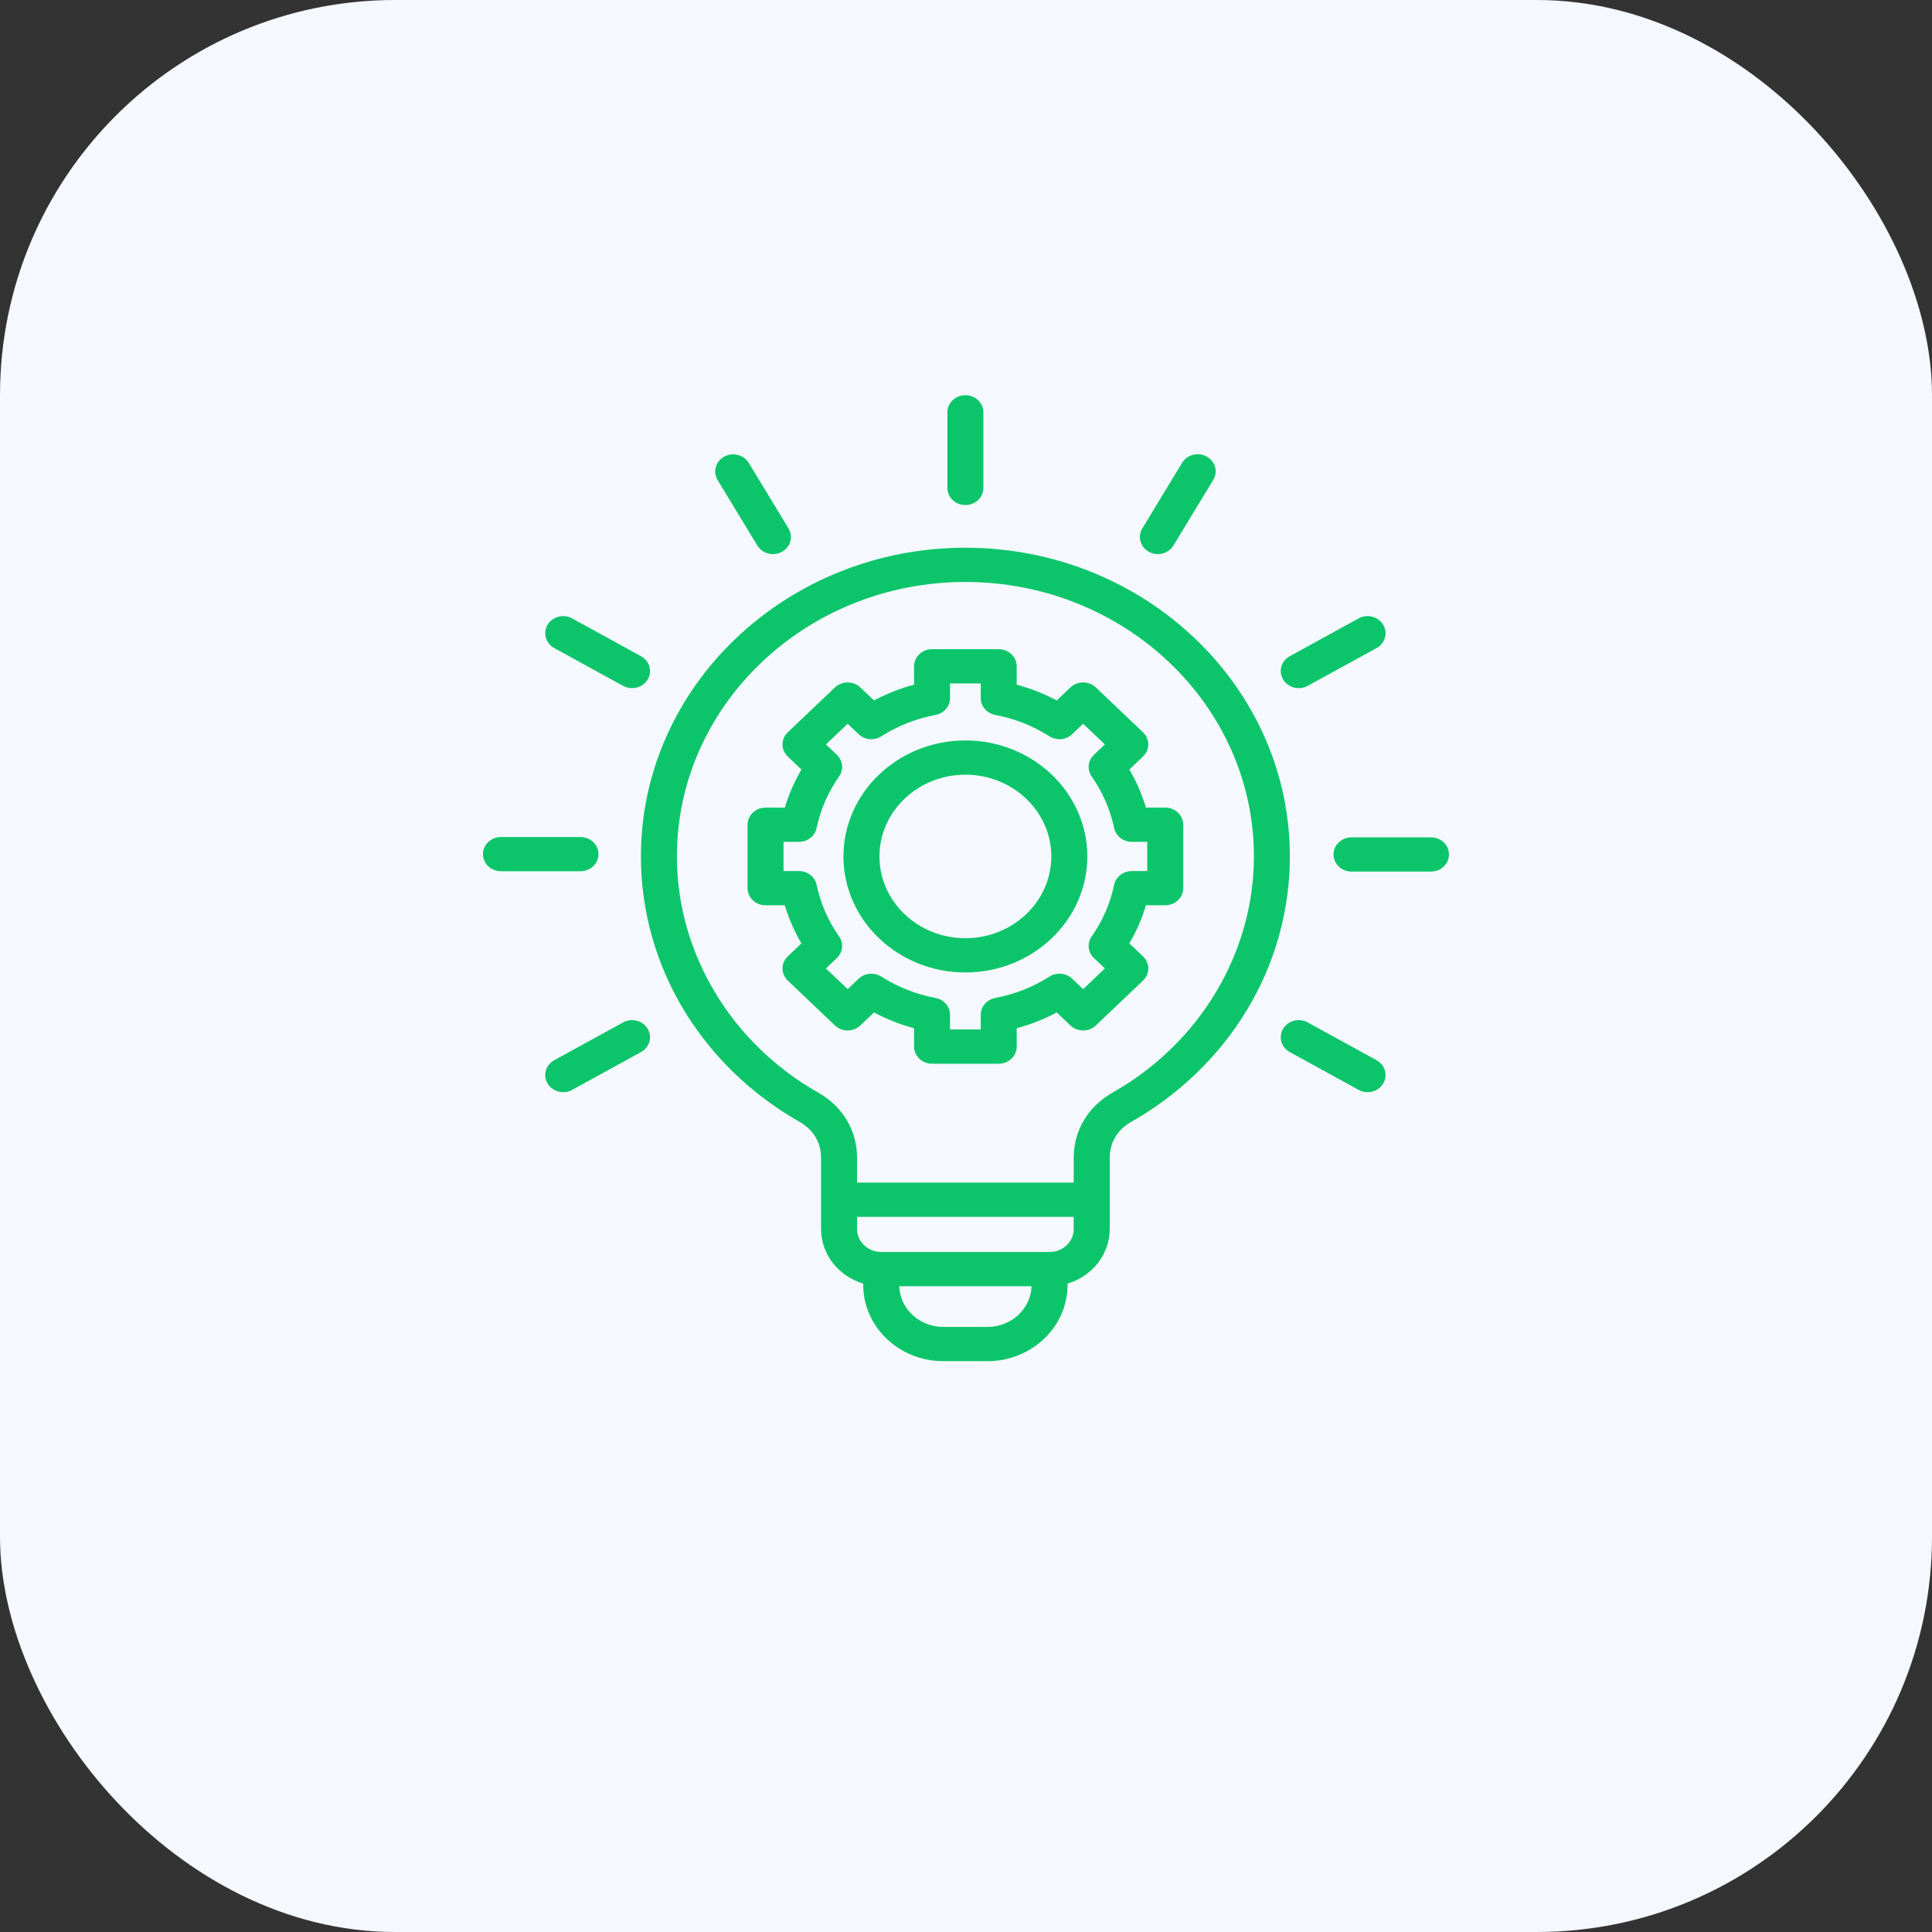
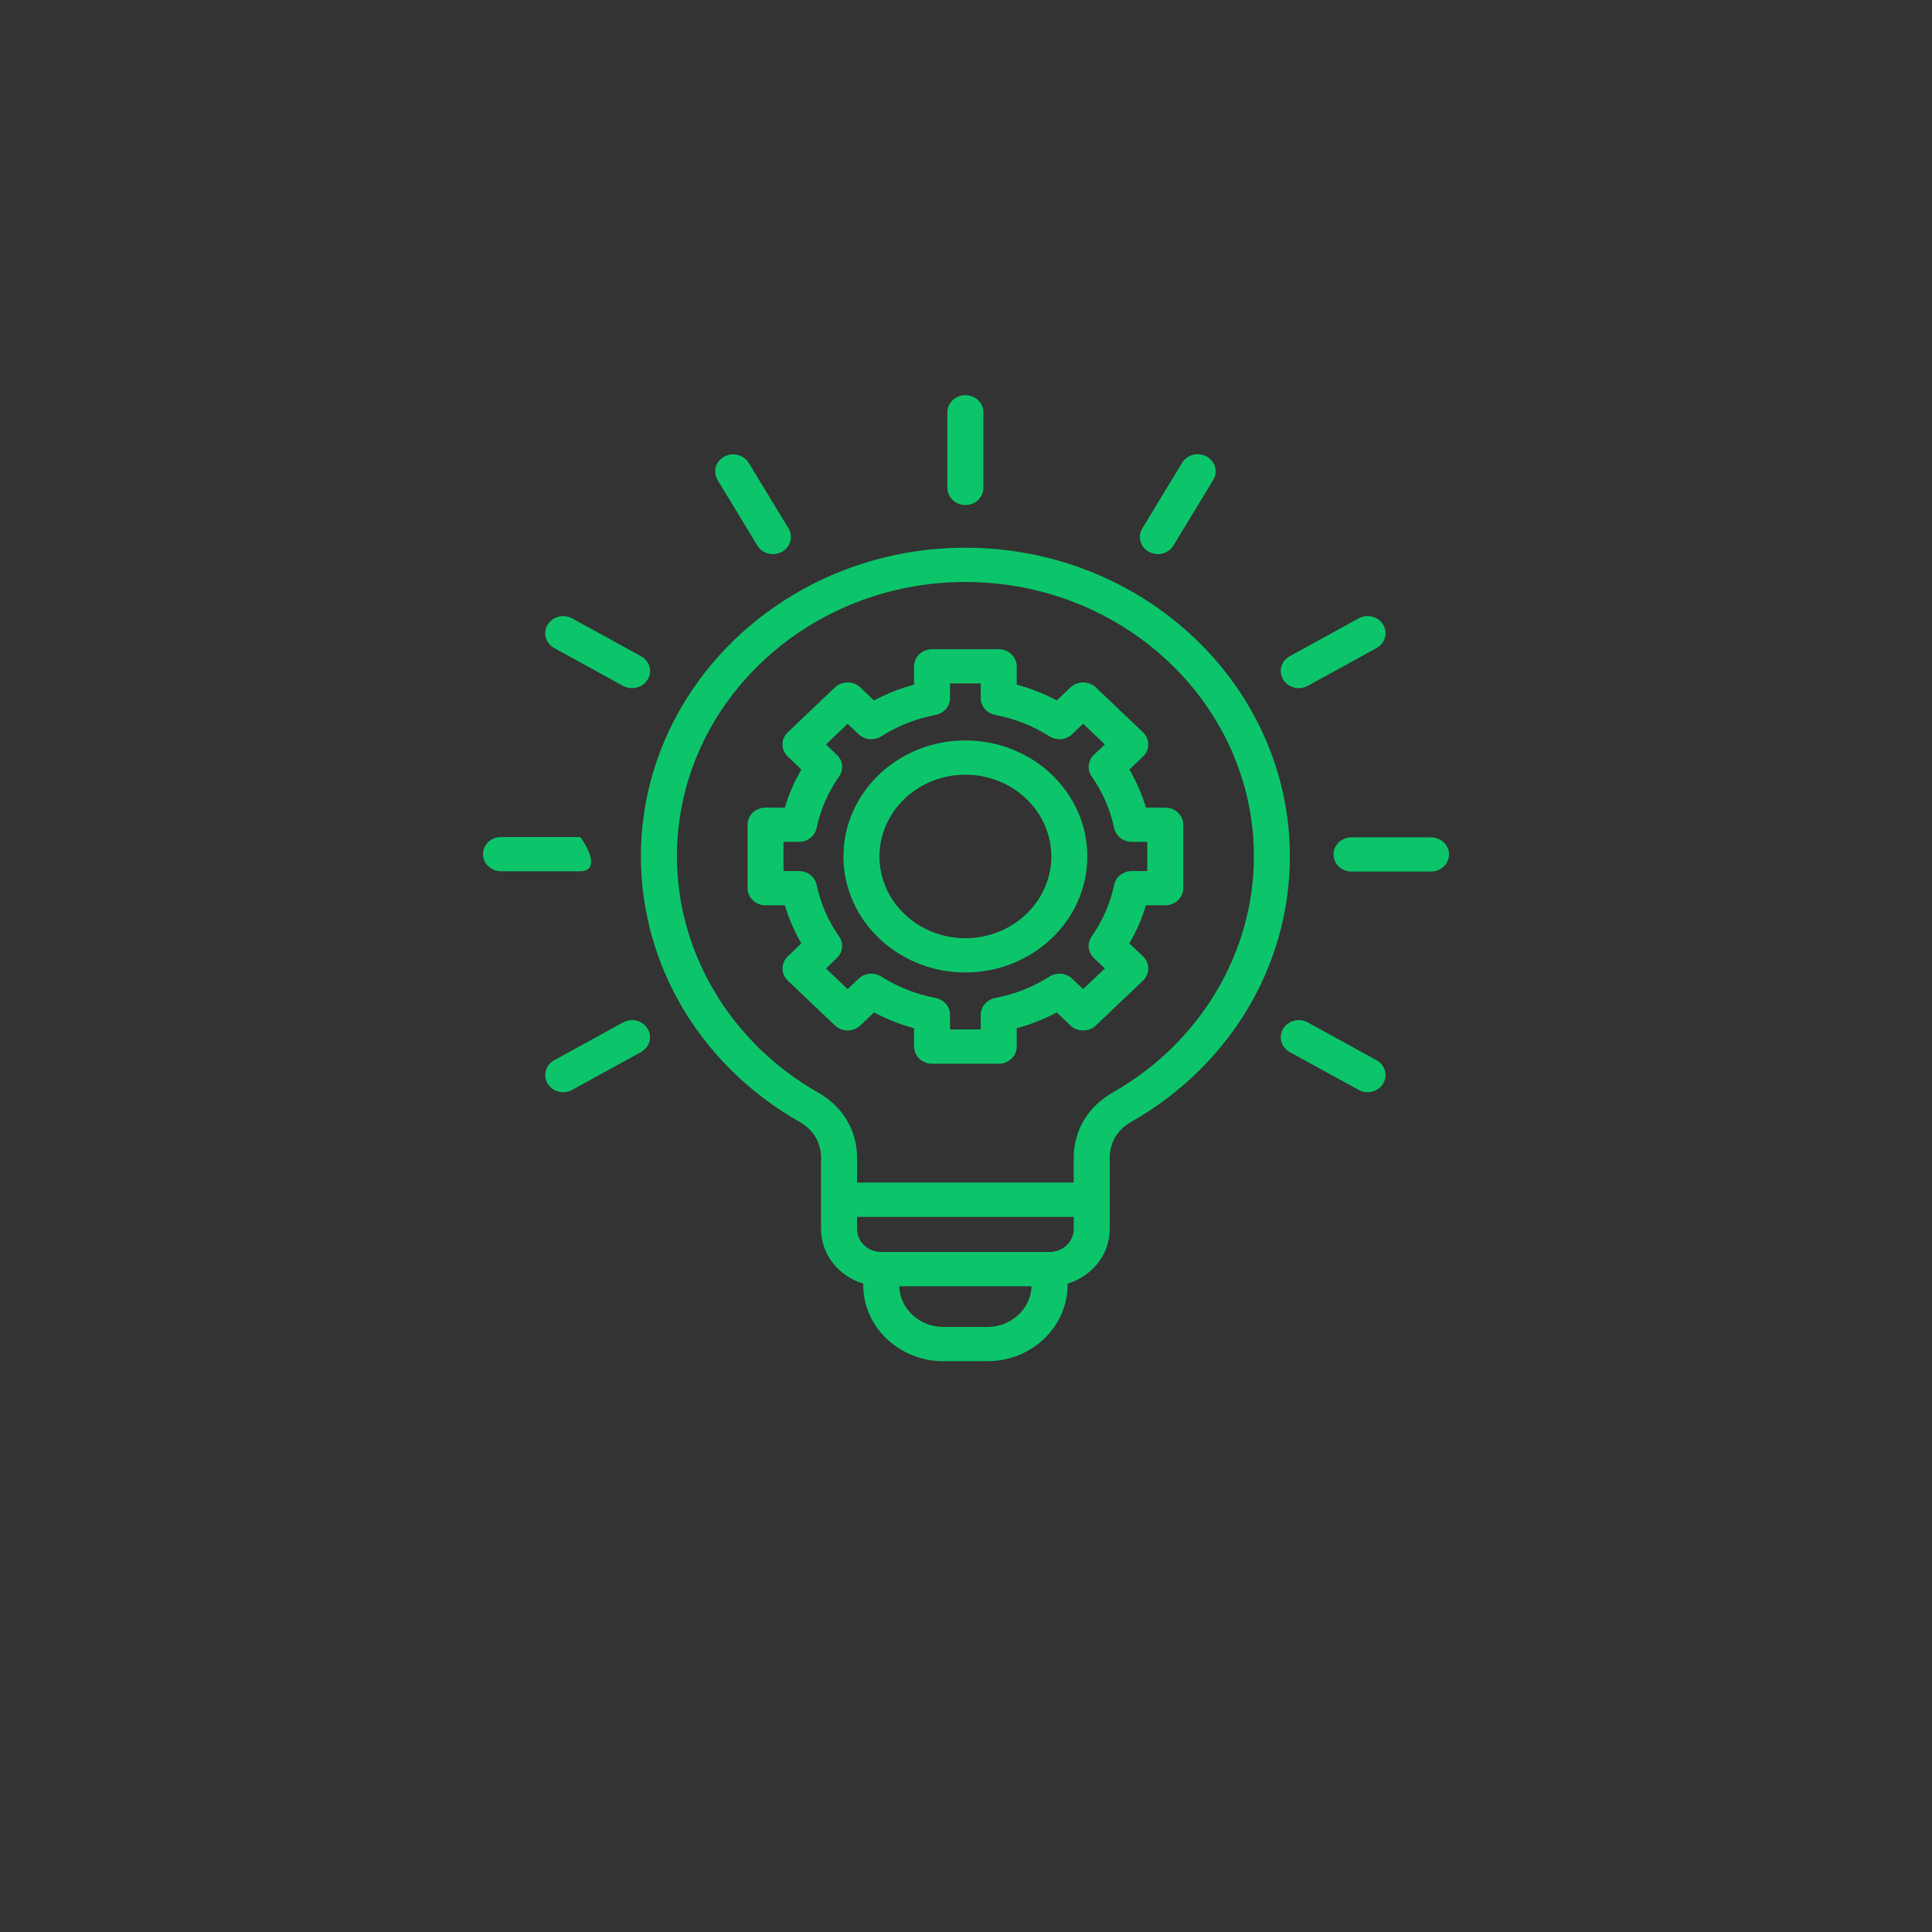
<svg xmlns="http://www.w3.org/2000/svg" width="44" height="44" viewBox="0 0 44 44" fill="none">
  <rect x="0" y="0" width="44" height="44" fill="#333333" stroke="none" />
-   <rect width="44" height="44" rx="9" fill="#F5F8FF" />
-   <path d="M21.986 12.474C17.911 12.474 14.596 15.628 14.596 19.505C14.596 20.745 14.94 21.965 15.591 23.031C16.223 24.066 17.128 24.936 18.208 25.549C18.525 25.729 18.699 26.02 18.699 26.371V27.99C18.699 28.573 19.104 29.067 19.659 29.233V29.263C19.659 30.221 20.478 31 21.484 31H22.488C23.494 31 24.313 30.221 24.313 29.263V29.233C24.869 29.067 25.273 28.573 25.273 27.99V26.371C25.273 26.02 25.447 25.729 25.764 25.549C26.844 24.936 27.749 24.066 28.381 23.031C29.032 21.965 29.376 20.745 29.376 19.505C29.376 15.628 26.061 12.474 21.986 12.474ZM22.488 30.22H21.484C20.94 30.22 20.496 29.807 20.479 29.293H23.493C23.477 29.807 23.032 30.22 22.488 30.22ZM23.904 28.513H20.069C19.765 28.513 19.519 28.279 19.519 27.99V27.713H24.453V27.99C24.453 28.279 24.207 28.513 23.904 28.513ZM25.345 24.879C24.778 25.2 24.453 25.744 24.453 26.371V26.933H19.519V26.371C19.519 25.744 19.194 25.2 18.628 24.879C16.646 23.756 15.416 21.697 15.416 19.505C15.416 16.058 18.363 13.254 21.986 13.254C25.609 13.254 28.557 16.058 28.557 19.505C28.557 21.697 27.326 23.756 25.345 24.879ZM12.472 14.226C12.499 14.182 12.535 14.143 12.577 14.112C12.62 14.081 12.669 14.058 12.721 14.045C12.773 14.031 12.827 14.028 12.88 14.035C12.934 14.041 12.985 14.058 13.031 14.084L14.599 14.945C14.677 14.988 14.738 15.054 14.773 15.133C14.807 15.213 14.813 15.3 14.79 15.383C14.767 15.466 14.715 15.54 14.644 15.592C14.572 15.644 14.484 15.672 14.394 15.672C14.322 15.672 14.252 15.654 14.19 15.62L12.622 14.759C12.575 14.733 12.534 14.699 12.502 14.658C12.469 14.618 12.445 14.571 12.431 14.522C12.417 14.473 12.414 14.421 12.421 14.37C12.428 14.319 12.445 14.271 12.472 14.226ZM13.22 19.842H11.41C11.183 19.842 11 19.668 11 19.452C11 19.237 11.183 19.063 11.41 19.063H13.22C13.446 19.063 13.63 19.237 13.63 19.452C13.63 19.668 13.446 19.842 13.22 19.842ZM14.749 23.428C14.803 23.517 14.818 23.623 14.79 23.723C14.762 23.823 14.693 23.908 14.599 23.96L13.031 24.821C12.985 24.847 12.934 24.863 12.88 24.87C12.827 24.877 12.773 24.873 12.721 24.86C12.669 24.847 12.62 24.824 12.577 24.793C12.535 24.762 12.499 24.723 12.472 24.678C12.418 24.589 12.403 24.483 12.431 24.383C12.459 24.283 12.528 24.198 12.622 24.146L14.19 23.285C14.386 23.177 14.636 23.241 14.749 23.428ZM26.538 18.393H26.098C26.008 18.09 25.881 17.799 25.72 17.526L26.032 17.229C26.07 17.193 26.1 17.15 26.12 17.103C26.141 17.056 26.151 17.005 26.151 16.954C26.151 16.903 26.141 16.852 26.12 16.805C26.1 16.757 26.07 16.714 26.032 16.678L24.957 15.656C24.881 15.583 24.776 15.542 24.668 15.542C24.559 15.542 24.455 15.583 24.378 15.656L24.067 15.952C23.779 15.799 23.473 15.678 23.155 15.593V15.174C23.155 15.071 23.112 14.972 23.035 14.899C22.959 14.826 22.854 14.785 22.746 14.785H21.227C21.118 14.785 21.014 14.826 20.937 14.899C20.86 14.972 20.817 15.071 20.817 15.174V15.593C20.499 15.678 20.194 15.799 19.905 15.952L19.594 15.656C19.556 15.62 19.511 15.591 19.461 15.572C19.412 15.552 19.358 15.542 19.305 15.542C19.251 15.542 19.198 15.552 19.148 15.572C19.098 15.591 19.053 15.62 19.015 15.656L17.941 16.678C17.903 16.714 17.872 16.757 17.852 16.805C17.831 16.852 17.821 16.903 17.821 16.954C17.821 17.005 17.831 17.056 17.852 17.103C17.872 17.15 17.903 17.193 17.941 17.23L18.252 17.526C18.091 17.799 17.964 18.09 17.874 18.393H17.434C17.326 18.393 17.221 18.434 17.145 18.507C17.068 18.58 17.025 18.679 17.025 18.782V20.228C17.025 20.331 17.068 20.43 17.145 20.503C17.221 20.576 17.326 20.617 17.434 20.617H17.874C17.964 20.92 18.091 21.211 18.252 21.485L17.941 21.781C17.864 21.854 17.821 21.953 17.821 22.056C17.821 22.16 17.864 22.259 17.941 22.332L19.015 23.354C19.092 23.427 19.196 23.468 19.305 23.468C19.413 23.468 19.517 23.427 19.594 23.354L19.905 23.058C20.194 23.211 20.499 23.332 20.817 23.417V23.836C20.817 23.939 20.86 24.038 20.937 24.111C21.014 24.184 21.118 24.226 21.227 24.226H22.746C22.854 24.226 22.959 24.184 23.035 24.111C23.112 24.038 23.155 23.939 23.155 23.836V23.417C23.473 23.332 23.779 23.211 24.067 23.058L24.378 23.354C24.416 23.39 24.461 23.419 24.511 23.439C24.561 23.458 24.614 23.468 24.668 23.468C24.722 23.468 24.775 23.458 24.825 23.438C24.874 23.419 24.919 23.39 24.957 23.354L26.032 22.332C26.07 22.296 26.1 22.253 26.12 22.206C26.141 22.158 26.152 22.108 26.152 22.056C26.152 22.005 26.141 21.954 26.12 21.907C26.1 21.86 26.07 21.817 26.032 21.781L25.72 21.485C25.881 21.211 26.008 20.92 26.098 20.617H26.538C26.647 20.617 26.751 20.576 26.828 20.503C26.904 20.43 26.948 20.331 26.948 20.228V18.782C26.948 18.731 26.937 18.68 26.916 18.633C26.896 18.586 26.866 18.543 26.828 18.507C26.79 18.471 26.744 18.442 26.695 18.422C26.645 18.403 26.592 18.393 26.538 18.393ZM26.128 19.838H25.776C25.681 19.838 25.589 19.869 25.516 19.926C25.443 19.983 25.392 20.063 25.374 20.151C25.286 20.572 25.112 20.971 24.862 21.327C24.809 21.402 24.786 21.492 24.795 21.581C24.804 21.671 24.846 21.755 24.913 21.819L25.163 22.056L24.668 22.527L24.418 22.29C24.351 22.226 24.263 22.186 24.169 22.177C24.074 22.169 23.98 22.191 23.901 22.241C23.527 22.479 23.107 22.645 22.666 22.728C22.573 22.746 22.489 22.794 22.429 22.863C22.369 22.933 22.336 23.02 22.336 23.11V23.446H21.636V23.11C21.636 23.02 21.604 22.933 21.543 22.863C21.483 22.794 21.4 22.746 21.307 22.728C20.865 22.645 20.445 22.479 20.071 22.241C19.992 22.191 19.898 22.169 19.804 22.177C19.709 22.186 19.621 22.226 19.554 22.29L19.305 22.527L18.81 22.056L19.059 21.819C19.126 21.755 19.168 21.671 19.177 21.581C19.187 21.492 19.163 21.402 19.11 21.327C18.86 20.971 18.686 20.572 18.598 20.151C18.58 20.063 18.53 19.983 18.456 19.926C18.383 19.869 18.291 19.838 18.197 19.838H17.844V19.172H18.197C18.291 19.172 18.383 19.141 18.456 19.084C18.53 19.026 18.58 18.947 18.598 18.858C18.686 18.438 18.86 18.039 19.11 17.683C19.163 17.608 19.187 17.518 19.177 17.428C19.168 17.339 19.126 17.255 19.059 17.191L18.81 16.954L19.305 16.483L19.554 16.72C19.621 16.784 19.709 16.824 19.804 16.833C19.898 16.841 19.992 16.819 20.071 16.769C20.445 16.531 20.865 16.365 21.307 16.282C21.4 16.264 21.483 16.216 21.543 16.147C21.604 16.077 21.636 15.99 21.636 15.899V15.564H22.336V15.899C22.336 15.99 22.369 16.077 22.429 16.147C22.489 16.216 22.573 16.264 22.666 16.282C23.107 16.365 23.527 16.531 23.901 16.769C23.98 16.819 24.075 16.841 24.169 16.833C24.263 16.824 24.351 16.784 24.418 16.72L24.668 16.483L25.163 16.954L24.913 17.191C24.846 17.255 24.804 17.339 24.795 17.428C24.786 17.518 24.809 17.608 24.862 17.683C25.112 18.039 25.286 18.439 25.374 18.859C25.393 18.947 25.443 19.026 25.516 19.084C25.589 19.141 25.681 19.172 25.776 19.172H26.128V19.838ZM21.986 16.863C20.455 16.863 19.209 18.048 19.209 19.505C19.209 20.962 20.455 22.147 21.986 22.147C23.517 22.147 24.763 20.962 24.763 19.505C24.763 18.048 23.517 16.863 21.986 16.863ZM21.986 21.367C20.907 21.367 20.029 20.532 20.029 19.505C20.029 18.478 20.907 17.643 21.986 17.643C23.065 17.643 23.943 18.478 23.943 19.505C23.943 20.532 23.065 21.367 21.986 21.367ZM29.223 15.477C29.169 15.388 29.154 15.281 29.182 15.181C29.21 15.082 29.279 14.996 29.373 14.945L30.941 14.084C31.035 14.032 31.147 14.018 31.252 14.045C31.357 14.071 31.446 14.137 31.5 14.226C31.555 14.316 31.57 14.422 31.541 14.522C31.513 14.622 31.445 14.707 31.351 14.759L29.783 15.62C29.736 15.645 29.685 15.662 29.631 15.669C29.578 15.675 29.524 15.672 29.472 15.659C29.42 15.646 29.371 15.623 29.329 15.591C29.286 15.56 29.25 15.521 29.223 15.477ZM33 19.459C33 19.563 32.957 19.662 32.88 19.735C32.803 19.808 32.699 19.849 32.59 19.849H30.78C30.554 19.849 30.37 19.675 30.37 19.459C30.37 19.244 30.554 19.07 30.78 19.07H32.59C32.699 19.07 32.803 19.111 32.88 19.184C32.957 19.257 33 19.356 33 19.459ZM31.5 24.678C31.474 24.723 31.438 24.762 31.395 24.793C31.352 24.824 31.304 24.847 31.252 24.86C31.2 24.873 31.145 24.877 31.092 24.87C31.039 24.863 30.987 24.847 30.941 24.821L29.373 23.96C29.279 23.908 29.21 23.823 29.182 23.723C29.154 23.623 29.169 23.517 29.223 23.428C29.25 23.383 29.286 23.344 29.329 23.313C29.371 23.282 29.42 23.259 29.472 23.246C29.524 23.233 29.578 23.229 29.631 23.236C29.685 23.243 29.736 23.259 29.783 23.285L31.351 24.146C31.445 24.198 31.513 24.283 31.541 24.383C31.57 24.483 31.555 24.589 31.5 24.678ZM21.576 11.112V9.39C21.576 9.174 21.76 9 21.986 9C22.212 9 22.396 9.174 22.396 9.39V11.112C22.396 11.215 22.353 11.315 22.276 11.388C22.199 11.461 22.095 11.502 21.986 11.502C21.878 11.502 21.773 11.461 21.697 11.388C21.62 11.315 21.576 11.215 21.576 11.112ZM16.343 10.933C16.289 10.843 16.274 10.737 16.302 10.637C16.33 10.537 16.399 10.452 16.493 10.4C16.689 10.293 16.939 10.357 17.053 10.543L17.958 12.034C18.012 12.124 18.027 12.23 17.999 12.33C17.971 12.43 17.902 12.515 17.808 12.567C17.761 12.592 17.71 12.609 17.657 12.616C17.603 12.623 17.549 12.619 17.497 12.606C17.445 12.593 17.396 12.57 17.354 12.539C17.311 12.508 17.275 12.469 17.248 12.424L16.343 10.933ZM26.015 12.035L26.92 10.543C26.946 10.498 26.982 10.459 27.025 10.427C27.067 10.396 27.116 10.372 27.168 10.359C27.221 10.345 27.275 10.341 27.329 10.348C27.383 10.355 27.434 10.371 27.481 10.397C27.528 10.423 27.569 10.457 27.602 10.498C27.635 10.539 27.659 10.586 27.673 10.636C27.686 10.685 27.69 10.737 27.682 10.788C27.675 10.839 27.657 10.888 27.629 10.933L26.724 12.424C26.697 12.469 26.662 12.508 26.619 12.539C26.576 12.57 26.527 12.593 26.475 12.606C26.423 12.619 26.369 12.623 26.316 12.616C26.263 12.609 26.211 12.593 26.165 12.567C26.07 12.515 26.002 12.43 25.974 12.33C25.946 12.23 25.96 12.124 26.015 12.035Z" fill="#0CC56A" />
+   <path d="M21.986 12.474C17.911 12.474 14.596 15.628 14.596 19.505C14.596 20.745 14.94 21.965 15.591 23.031C16.223 24.066 17.128 24.936 18.208 25.549C18.525 25.729 18.699 26.02 18.699 26.371V27.99C18.699 28.573 19.104 29.067 19.659 29.233V29.263C19.659 30.221 20.478 31 21.484 31H22.488C23.494 31 24.313 30.221 24.313 29.263V29.233C24.869 29.067 25.273 28.573 25.273 27.99V26.371C25.273 26.02 25.447 25.729 25.764 25.549C26.844 24.936 27.749 24.066 28.381 23.031C29.032 21.965 29.376 20.745 29.376 19.505C29.376 15.628 26.061 12.474 21.986 12.474ZM22.488 30.22H21.484C20.94 30.22 20.496 29.807 20.479 29.293H23.493C23.477 29.807 23.032 30.22 22.488 30.22ZM23.904 28.513H20.069C19.765 28.513 19.519 28.279 19.519 27.99V27.713H24.453V27.99C24.453 28.279 24.207 28.513 23.904 28.513ZM25.345 24.879C24.778 25.2 24.453 25.744 24.453 26.371V26.933H19.519V26.371C19.519 25.744 19.194 25.2 18.628 24.879C16.646 23.756 15.416 21.697 15.416 19.505C15.416 16.058 18.363 13.254 21.986 13.254C25.609 13.254 28.557 16.058 28.557 19.505C28.557 21.697 27.326 23.756 25.345 24.879ZM12.472 14.226C12.499 14.182 12.535 14.143 12.577 14.112C12.62 14.081 12.669 14.058 12.721 14.045C12.773 14.031 12.827 14.028 12.88 14.035C12.934 14.041 12.985 14.058 13.031 14.084L14.599 14.945C14.677 14.988 14.738 15.054 14.773 15.133C14.807 15.213 14.813 15.3 14.79 15.383C14.767 15.466 14.715 15.54 14.644 15.592C14.572 15.644 14.484 15.672 14.394 15.672C14.322 15.672 14.252 15.654 14.19 15.62L12.622 14.759C12.575 14.733 12.534 14.699 12.502 14.658C12.469 14.618 12.445 14.571 12.431 14.522C12.417 14.473 12.414 14.421 12.421 14.37C12.428 14.319 12.445 14.271 12.472 14.226ZM13.22 19.842H11.41C11.183 19.842 11 19.668 11 19.452C11 19.237 11.183 19.063 11.41 19.063H13.22C13.63 19.668 13.446 19.842 13.22 19.842ZM14.749 23.428C14.803 23.517 14.818 23.623 14.79 23.723C14.762 23.823 14.693 23.908 14.599 23.96L13.031 24.821C12.985 24.847 12.934 24.863 12.88 24.87C12.827 24.877 12.773 24.873 12.721 24.86C12.669 24.847 12.62 24.824 12.577 24.793C12.535 24.762 12.499 24.723 12.472 24.678C12.418 24.589 12.403 24.483 12.431 24.383C12.459 24.283 12.528 24.198 12.622 24.146L14.19 23.285C14.386 23.177 14.636 23.241 14.749 23.428ZM26.538 18.393H26.098C26.008 18.09 25.881 17.799 25.72 17.526L26.032 17.229C26.07 17.193 26.1 17.15 26.12 17.103C26.141 17.056 26.151 17.005 26.151 16.954C26.151 16.903 26.141 16.852 26.12 16.805C26.1 16.757 26.07 16.714 26.032 16.678L24.957 15.656C24.881 15.583 24.776 15.542 24.668 15.542C24.559 15.542 24.455 15.583 24.378 15.656L24.067 15.952C23.779 15.799 23.473 15.678 23.155 15.593V15.174C23.155 15.071 23.112 14.972 23.035 14.899C22.959 14.826 22.854 14.785 22.746 14.785H21.227C21.118 14.785 21.014 14.826 20.937 14.899C20.86 14.972 20.817 15.071 20.817 15.174V15.593C20.499 15.678 20.194 15.799 19.905 15.952L19.594 15.656C19.556 15.62 19.511 15.591 19.461 15.572C19.412 15.552 19.358 15.542 19.305 15.542C19.251 15.542 19.198 15.552 19.148 15.572C19.098 15.591 19.053 15.62 19.015 15.656L17.941 16.678C17.903 16.714 17.872 16.757 17.852 16.805C17.831 16.852 17.821 16.903 17.821 16.954C17.821 17.005 17.831 17.056 17.852 17.103C17.872 17.15 17.903 17.193 17.941 17.23L18.252 17.526C18.091 17.799 17.964 18.09 17.874 18.393H17.434C17.326 18.393 17.221 18.434 17.145 18.507C17.068 18.58 17.025 18.679 17.025 18.782V20.228C17.025 20.331 17.068 20.43 17.145 20.503C17.221 20.576 17.326 20.617 17.434 20.617H17.874C17.964 20.92 18.091 21.211 18.252 21.485L17.941 21.781C17.864 21.854 17.821 21.953 17.821 22.056C17.821 22.16 17.864 22.259 17.941 22.332L19.015 23.354C19.092 23.427 19.196 23.468 19.305 23.468C19.413 23.468 19.517 23.427 19.594 23.354L19.905 23.058C20.194 23.211 20.499 23.332 20.817 23.417V23.836C20.817 23.939 20.86 24.038 20.937 24.111C21.014 24.184 21.118 24.226 21.227 24.226H22.746C22.854 24.226 22.959 24.184 23.035 24.111C23.112 24.038 23.155 23.939 23.155 23.836V23.417C23.473 23.332 23.779 23.211 24.067 23.058L24.378 23.354C24.416 23.39 24.461 23.419 24.511 23.439C24.561 23.458 24.614 23.468 24.668 23.468C24.722 23.468 24.775 23.458 24.825 23.438C24.874 23.419 24.919 23.39 24.957 23.354L26.032 22.332C26.07 22.296 26.1 22.253 26.12 22.206C26.141 22.158 26.152 22.108 26.152 22.056C26.152 22.005 26.141 21.954 26.12 21.907C26.1 21.86 26.07 21.817 26.032 21.781L25.72 21.485C25.881 21.211 26.008 20.92 26.098 20.617H26.538C26.647 20.617 26.751 20.576 26.828 20.503C26.904 20.43 26.948 20.331 26.948 20.228V18.782C26.948 18.731 26.937 18.68 26.916 18.633C26.896 18.586 26.866 18.543 26.828 18.507C26.79 18.471 26.744 18.442 26.695 18.422C26.645 18.403 26.592 18.393 26.538 18.393ZM26.128 19.838H25.776C25.681 19.838 25.589 19.869 25.516 19.926C25.443 19.983 25.392 20.063 25.374 20.151C25.286 20.572 25.112 20.971 24.862 21.327C24.809 21.402 24.786 21.492 24.795 21.581C24.804 21.671 24.846 21.755 24.913 21.819L25.163 22.056L24.668 22.527L24.418 22.29C24.351 22.226 24.263 22.186 24.169 22.177C24.074 22.169 23.98 22.191 23.901 22.241C23.527 22.479 23.107 22.645 22.666 22.728C22.573 22.746 22.489 22.794 22.429 22.863C22.369 22.933 22.336 23.02 22.336 23.11V23.446H21.636V23.11C21.636 23.02 21.604 22.933 21.543 22.863C21.483 22.794 21.4 22.746 21.307 22.728C20.865 22.645 20.445 22.479 20.071 22.241C19.992 22.191 19.898 22.169 19.804 22.177C19.709 22.186 19.621 22.226 19.554 22.29L19.305 22.527L18.81 22.056L19.059 21.819C19.126 21.755 19.168 21.671 19.177 21.581C19.187 21.492 19.163 21.402 19.11 21.327C18.86 20.971 18.686 20.572 18.598 20.151C18.58 20.063 18.53 19.983 18.456 19.926C18.383 19.869 18.291 19.838 18.197 19.838H17.844V19.172H18.197C18.291 19.172 18.383 19.141 18.456 19.084C18.53 19.026 18.58 18.947 18.598 18.858C18.686 18.438 18.86 18.039 19.11 17.683C19.163 17.608 19.187 17.518 19.177 17.428C19.168 17.339 19.126 17.255 19.059 17.191L18.81 16.954L19.305 16.483L19.554 16.72C19.621 16.784 19.709 16.824 19.804 16.833C19.898 16.841 19.992 16.819 20.071 16.769C20.445 16.531 20.865 16.365 21.307 16.282C21.4 16.264 21.483 16.216 21.543 16.147C21.604 16.077 21.636 15.99 21.636 15.899V15.564H22.336V15.899C22.336 15.99 22.369 16.077 22.429 16.147C22.489 16.216 22.573 16.264 22.666 16.282C23.107 16.365 23.527 16.531 23.901 16.769C23.98 16.819 24.075 16.841 24.169 16.833C24.263 16.824 24.351 16.784 24.418 16.72L24.668 16.483L25.163 16.954L24.913 17.191C24.846 17.255 24.804 17.339 24.795 17.428C24.786 17.518 24.809 17.608 24.862 17.683C25.112 18.039 25.286 18.439 25.374 18.859C25.393 18.947 25.443 19.026 25.516 19.084C25.589 19.141 25.681 19.172 25.776 19.172H26.128V19.838ZM21.986 16.863C20.455 16.863 19.209 18.048 19.209 19.505C19.209 20.962 20.455 22.147 21.986 22.147C23.517 22.147 24.763 20.962 24.763 19.505C24.763 18.048 23.517 16.863 21.986 16.863ZM21.986 21.367C20.907 21.367 20.029 20.532 20.029 19.505C20.029 18.478 20.907 17.643 21.986 17.643C23.065 17.643 23.943 18.478 23.943 19.505C23.943 20.532 23.065 21.367 21.986 21.367ZM29.223 15.477C29.169 15.388 29.154 15.281 29.182 15.181C29.21 15.082 29.279 14.996 29.373 14.945L30.941 14.084C31.035 14.032 31.147 14.018 31.252 14.045C31.357 14.071 31.446 14.137 31.5 14.226C31.555 14.316 31.57 14.422 31.541 14.522C31.513 14.622 31.445 14.707 31.351 14.759L29.783 15.62C29.736 15.645 29.685 15.662 29.631 15.669C29.578 15.675 29.524 15.672 29.472 15.659C29.42 15.646 29.371 15.623 29.329 15.591C29.286 15.56 29.25 15.521 29.223 15.477ZM33 19.459C33 19.563 32.957 19.662 32.88 19.735C32.803 19.808 32.699 19.849 32.59 19.849H30.78C30.554 19.849 30.37 19.675 30.37 19.459C30.37 19.244 30.554 19.07 30.78 19.07H32.59C32.699 19.07 32.803 19.111 32.88 19.184C32.957 19.257 33 19.356 33 19.459ZM31.5 24.678C31.474 24.723 31.438 24.762 31.395 24.793C31.352 24.824 31.304 24.847 31.252 24.86C31.2 24.873 31.145 24.877 31.092 24.87C31.039 24.863 30.987 24.847 30.941 24.821L29.373 23.96C29.279 23.908 29.21 23.823 29.182 23.723C29.154 23.623 29.169 23.517 29.223 23.428C29.25 23.383 29.286 23.344 29.329 23.313C29.371 23.282 29.42 23.259 29.472 23.246C29.524 23.233 29.578 23.229 29.631 23.236C29.685 23.243 29.736 23.259 29.783 23.285L31.351 24.146C31.445 24.198 31.513 24.283 31.541 24.383C31.57 24.483 31.555 24.589 31.5 24.678ZM21.576 11.112V9.39C21.576 9.174 21.76 9 21.986 9C22.212 9 22.396 9.174 22.396 9.39V11.112C22.396 11.215 22.353 11.315 22.276 11.388C22.199 11.461 22.095 11.502 21.986 11.502C21.878 11.502 21.773 11.461 21.697 11.388C21.62 11.315 21.576 11.215 21.576 11.112ZM16.343 10.933C16.289 10.843 16.274 10.737 16.302 10.637C16.33 10.537 16.399 10.452 16.493 10.4C16.689 10.293 16.939 10.357 17.053 10.543L17.958 12.034C18.012 12.124 18.027 12.23 17.999 12.33C17.971 12.43 17.902 12.515 17.808 12.567C17.761 12.592 17.71 12.609 17.657 12.616C17.603 12.623 17.549 12.619 17.497 12.606C17.445 12.593 17.396 12.57 17.354 12.539C17.311 12.508 17.275 12.469 17.248 12.424L16.343 10.933ZM26.015 12.035L26.92 10.543C26.946 10.498 26.982 10.459 27.025 10.427C27.067 10.396 27.116 10.372 27.168 10.359C27.221 10.345 27.275 10.341 27.329 10.348C27.383 10.355 27.434 10.371 27.481 10.397C27.528 10.423 27.569 10.457 27.602 10.498C27.635 10.539 27.659 10.586 27.673 10.636C27.686 10.685 27.69 10.737 27.682 10.788C27.675 10.839 27.657 10.888 27.629 10.933L26.724 12.424C26.697 12.469 26.662 12.508 26.619 12.539C26.576 12.57 26.527 12.593 26.475 12.606C26.423 12.619 26.369 12.623 26.316 12.616C26.263 12.609 26.211 12.593 26.165 12.567C26.07 12.515 26.002 12.43 25.974 12.33C25.946 12.23 25.96 12.124 26.015 12.035Z" fill="#0CC56A" />
</svg>